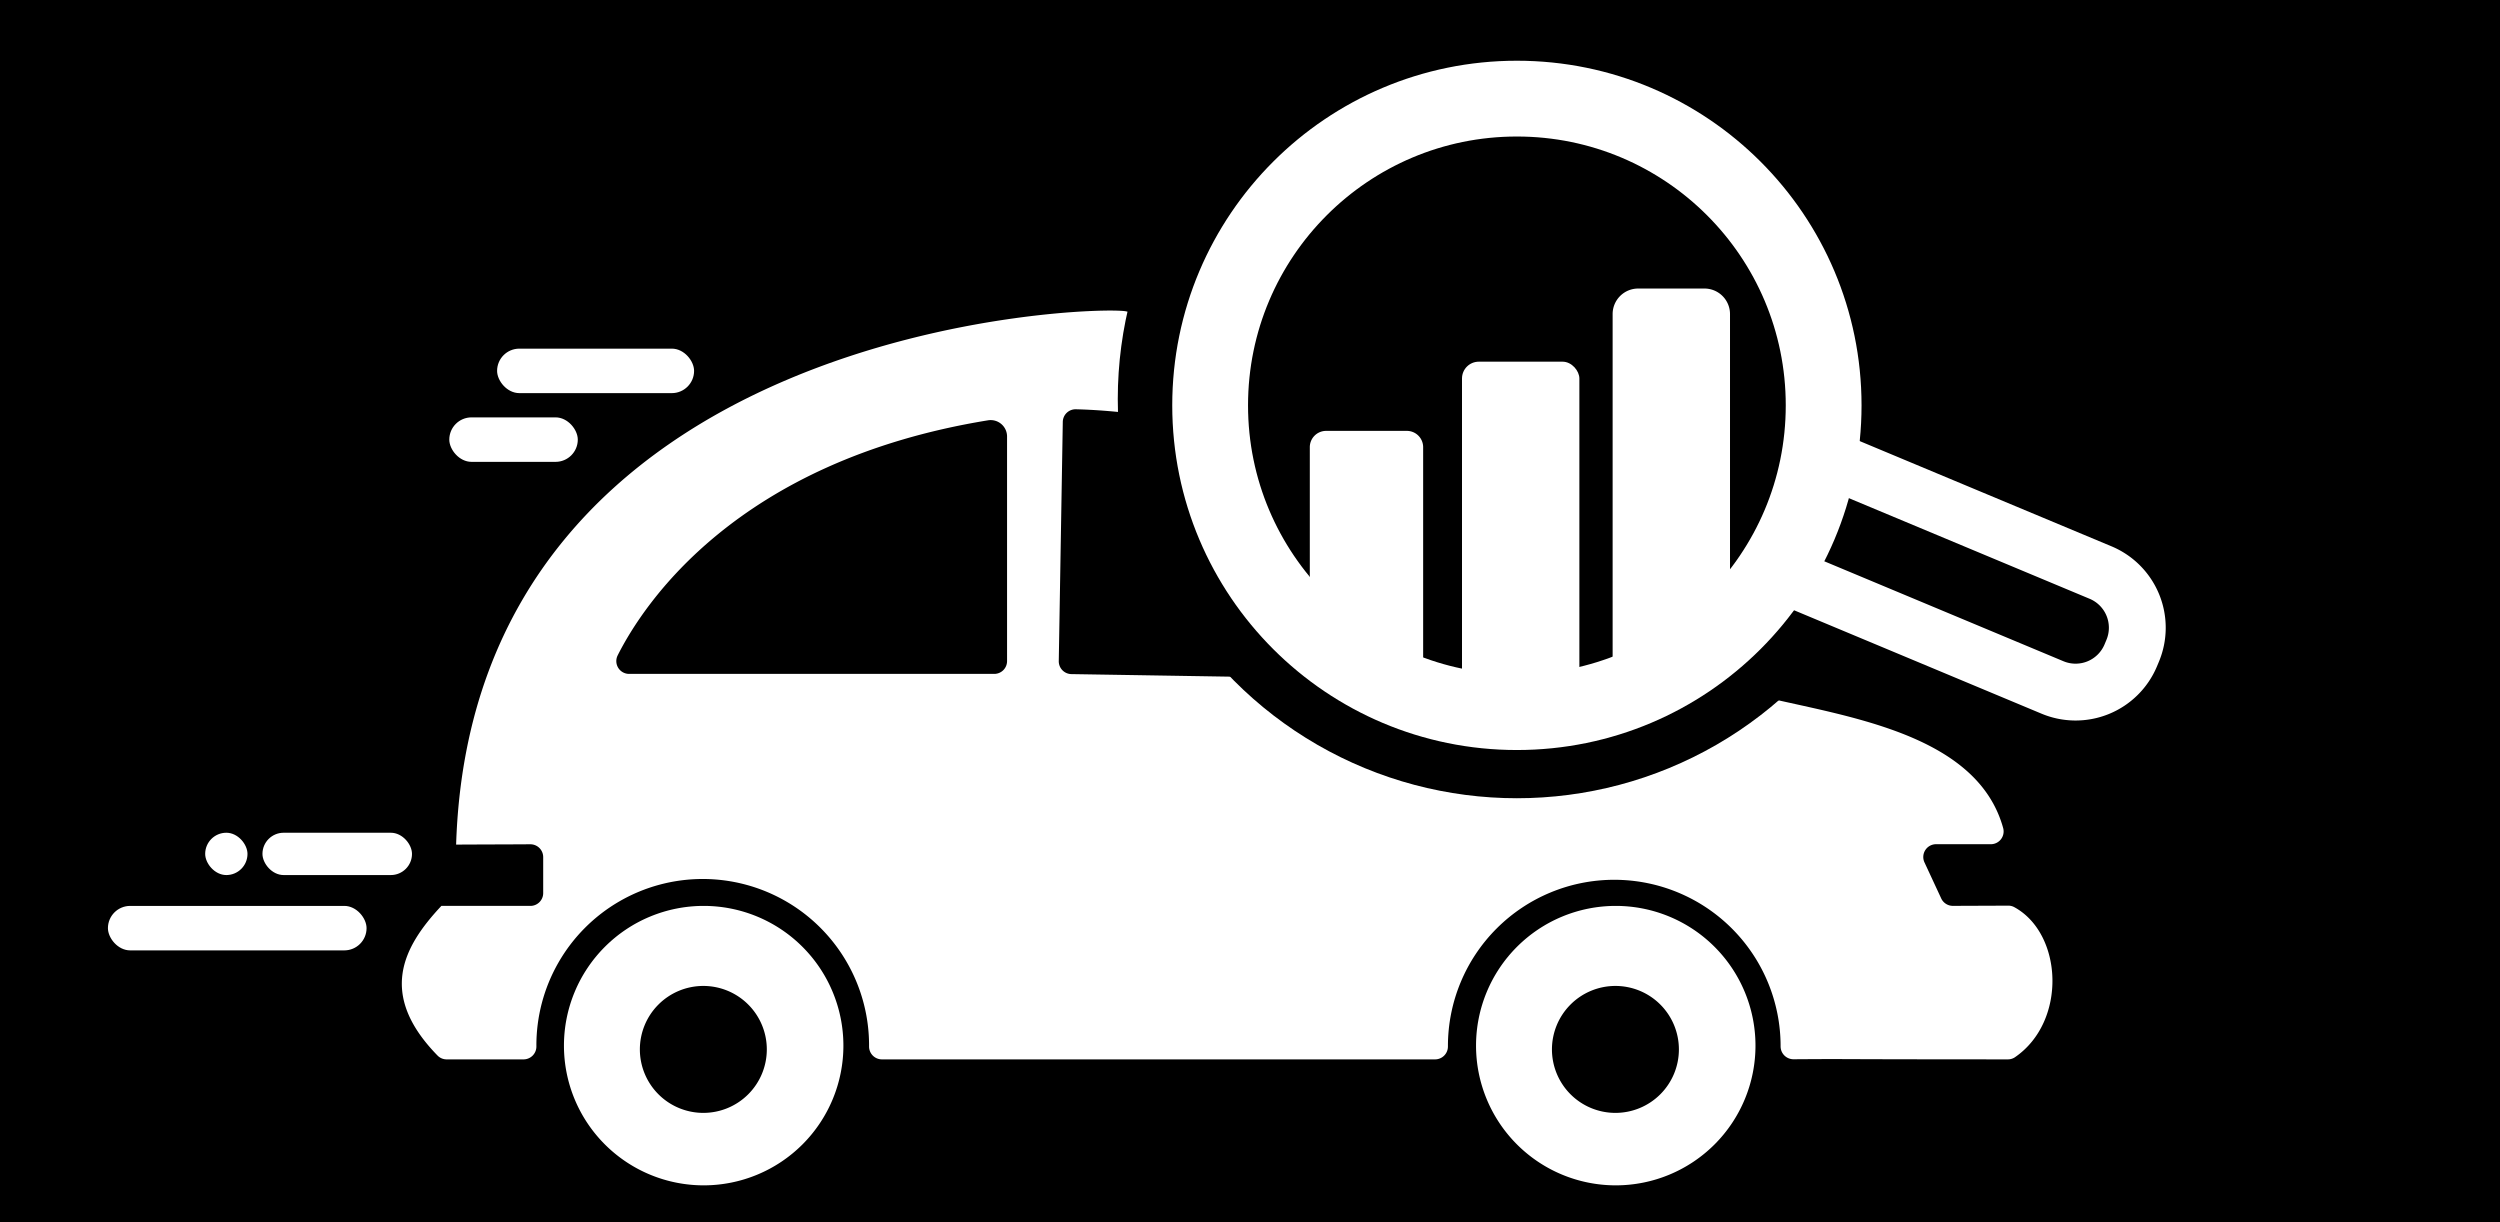
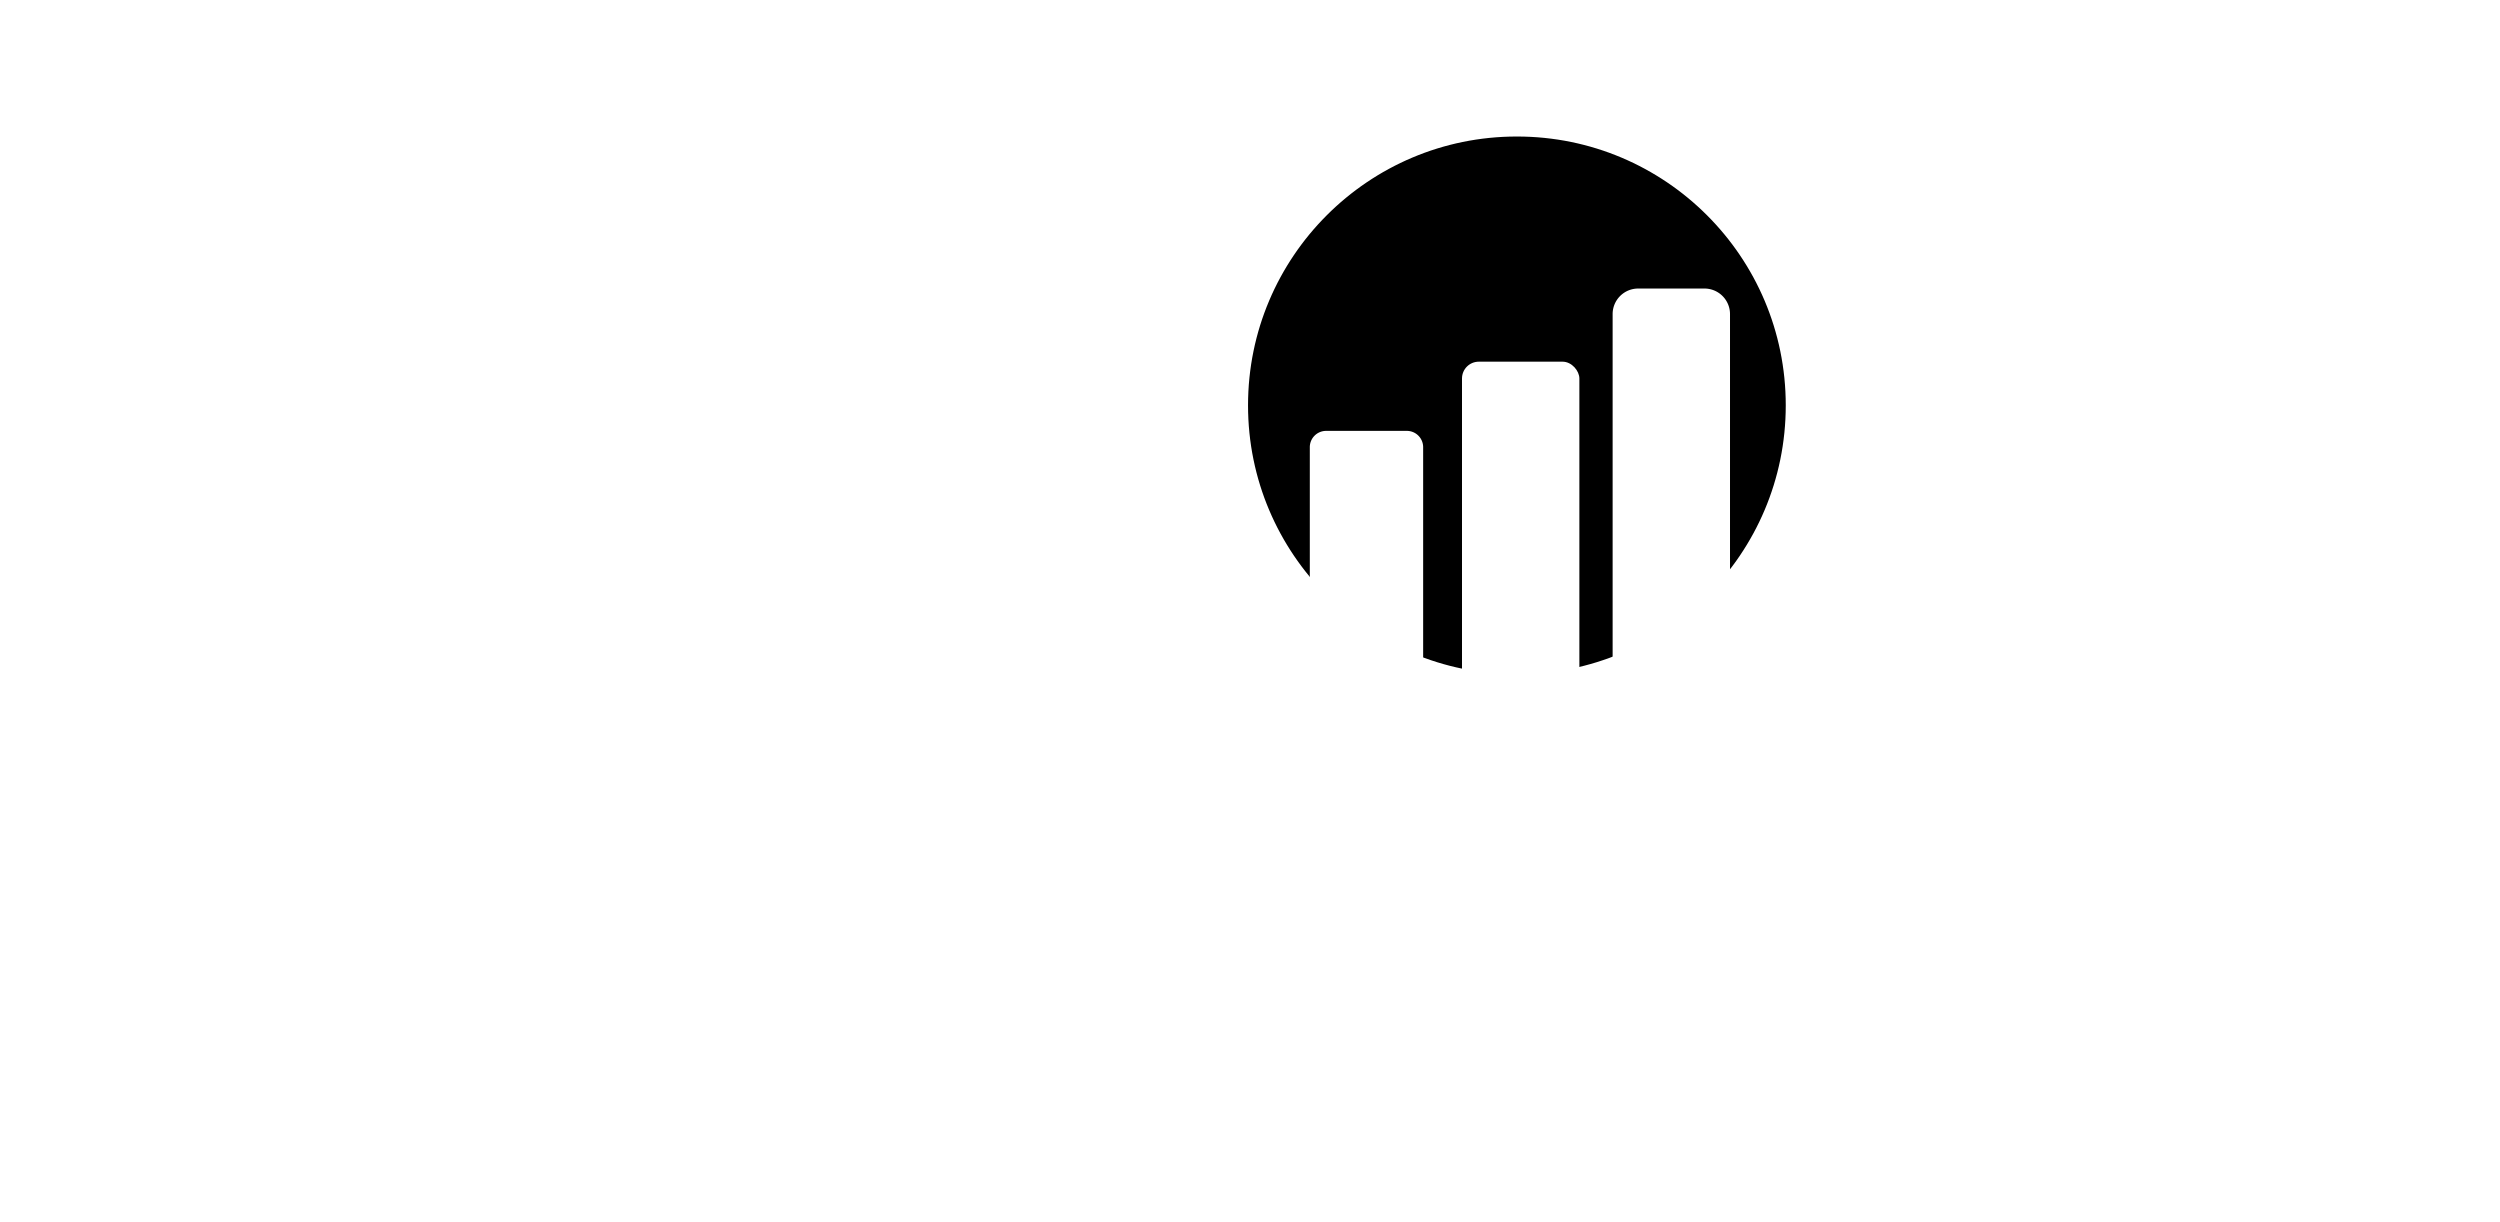
<svg xmlns="http://www.w3.org/2000/svg" viewBox="0 0 659.739 322.491">
-   <rect width="659.739" height="322.491" />
  <path d="M185.697,239.064a36.872,36.872,0,1,0,36.872,36.872A36.871,36.871,0,0,0,185.697,239.064Zm-.088,54.622a16.75,16.75,0,1,1,16.749-16.75A16.75,16.75,0,0,1,185.61,293.685Z" style="fill:#fff" />
-   <path d="M525.36,222.784a3.371,3.371,0,0,0,3.276-4.224c-10.027-36.49-79.135-29.162-83.321-44.911-23.238-87.445-137.468-91.17-147.159-91.329a3.93,3.93,0,0,1-.882-.134c-6.986-1.721-172.548,2.748-176.906,140.699l0,0c21.684-.096,2.784.009,19.574-.083a3.385,3.385,0,0,1,3.405,3.379v9.503a3.379,3.379,0,0,1-3.379,3.379h-23.491c-10.189,10.869-16.775,23.373-.991,39.515a3.34,3.34,0,0,0,2.39.989l20.298,0a3.395,3.395,0,0,0,3.378-3.433l-0-.066a43.896,43.896,0,1,1,87.791,0l-0.0.066a3.395,3.395,0,0,0,3.378,3.433H378.723a3.395,3.395,0,0,0,3.378-3.434l-0-.066a43.896,43.896,0,1,1,87.792,0l0,.035a3.401,3.401,0,0,0,3.405,3.431c18.341-.112,4.26.02,56.557.032a3.298,3.298,0,0,0,1.858-.548c13.844-9.465,12.657-32.706-.203-39.65a3.238,3.238,0,0,0-1.554-.369c-1.36.005-4.977.019-14.589.056a3.388,3.388,0,0,1-3.084-1.955l-4.422-9.514a3.379,3.379,0,0,1,3.064-4.803Zm-262.981-44.945H166.026a3.375,3.375,0,0,1-3.026-4.884c6.819-13.536,31.426-51.246,97.743-62.037a4.33,4.33,0,0,1,5.014,4.409l.002,59.133A3.379,3.379,0,0,1,262.38,177.839Zm17.025-3.381,1.061-63.129a3.377,3.377,0,0,1,3.458-3.322c16.403.383,87.803,5.614,118.687,66.781a3.388,3.388,0,0,1-3.063,4.925c-119.036-1.802-6.746-.051-116.811-1.82A3.386,3.386,0,0,1,279.405,174.458Z" style="fill:#fff" />
-   <path d="M426.392,239.064a36.872,36.872,0,1,0,36.872,36.872A36.871,36.871,0,0,0,426.392,239.064Zm-.088,54.622a16.75,16.75,0,1,1,16.749-16.75A16.75,16.75,0,0,1,426.304,293.685Z" style="fill:#fff" />
-   <circle cx="400.302" cy="105.326" r="105.326" />
+   <path d="M525.36,222.784a3.371,3.371,0,0,0,3.276-4.224c-10.027-36.49-79.135-29.162-83.321-44.911-23.238-87.445-137.468-91.17-147.159-91.329a3.93,3.93,0,0,1-.882-.134c-6.986-1.721-172.548,2.748-176.906,140.699l0,0c21.684-.096,2.784.009,19.574-.083a3.385,3.385,0,0,1,3.405,3.379v9.503a3.379,3.379,0,0,1-3.379,3.379h-23.491c-10.189,10.869-16.775,23.373-.991,39.515a3.34,3.34,0,0,0,2.39.989a3.395,3.395,0,0,0,3.378-3.433l-0-.066a43.896,43.896,0,1,1,87.791,0l-0.0.066a3.395,3.395,0,0,0,3.378,3.433H378.723a3.395,3.395,0,0,0,3.378-3.434l-0-.066a43.896,43.896,0,1,1,87.792,0l0,.035a3.401,3.401,0,0,0,3.405,3.431c18.341-.112,4.26.02,56.557.032a3.298,3.298,0,0,0,1.858-.548c13.844-9.465,12.657-32.706-.203-39.65a3.238,3.238,0,0,0-1.554-.369c-1.36.005-4.977.019-14.589.056a3.388,3.388,0,0,1-3.084-1.955l-4.422-9.514a3.379,3.379,0,0,1,3.064-4.803Zm-262.981-44.945H166.026a3.375,3.375,0,0,1-3.026-4.884c6.819-13.536,31.426-51.246,97.743-62.037a4.33,4.33,0,0,1,5.014,4.409l.002,59.133A3.379,3.379,0,0,1,262.38,177.839Zm17.025-3.381,1.061-63.129a3.377,3.377,0,0,1,3.458-3.322c16.403.383,87.803,5.614,118.687,66.781a3.388,3.388,0,0,1-3.063,4.925c-119.036-1.802-6.746-.051-116.811-1.82A3.386,3.386,0,0,1,279.405,174.458Z" style="fill:#fff" />
  <circle cx="400.302" cy="106.977" r="80.951" style="stroke:#fff;stroke-miterlimit:10;stroke-width:20px" />
-   <path d="M476.255,137.638h74.179A15.782,15.782,0,0,1,566.215,153.42v1.306A15.782,15.782,0,0,1,550.433,170.508H475.609a4.16,4.16,0,0,1-4.16-4.16V142.444a4.805,4.805,0,0,1,4.805-4.805Z" transform="translate(99.542 -188.156) rotate(22.682)" style="fill:none;stroke:#fff;stroke-miterlimit:10;stroke-width:15px" />
  <rect x="28.482" y="239.064" width="68.253" height="11.739" rx="5.87" style="fill:#fff" />
  <rect x="69.261" y="219.757" width="39.463" height="11.166" rx="5.583" style="fill:#fff" />
  <rect x="131.181" y="92.005" width="51.985" height="11.739" rx="5.87" style="fill:#fff" />
  <rect x="118.566" y="110.143" width="33.911" height="11.739" rx="5.87" style="fill:#fff" />
  <rect x="54.146" y="219.757" width="11.166" height="11.166" rx="5.583" style="fill:#fff" />
  <path d="M349.955,113.708h21.307a4.301,4.301,0,0,1,4.301,4.301v61.506a4.301,4.301,0,0,1-4.301,4.301H358.34a12.687,12.687,0,0,1-12.687-12.687V118.01A4.301,4.301,0,0,1,349.955,113.708Z" style="fill:#fff" />
  <rect x="385.815" y="95.447" width="30.975" height="97.019" rx="4.435" style="fill:#fff" />
  <path d="M432.305,76.143H449.802a6.739,6.739,0,0,1,6.739,6.739v81.317a17.64,17.64,0,0,1-17.64,17.64h-6.596a6.739,6.739,0,0,1-6.739-6.739v-92.218A6.739,6.739,0,0,1,432.305,76.143Z" style="fill:#fff" />
</svg>